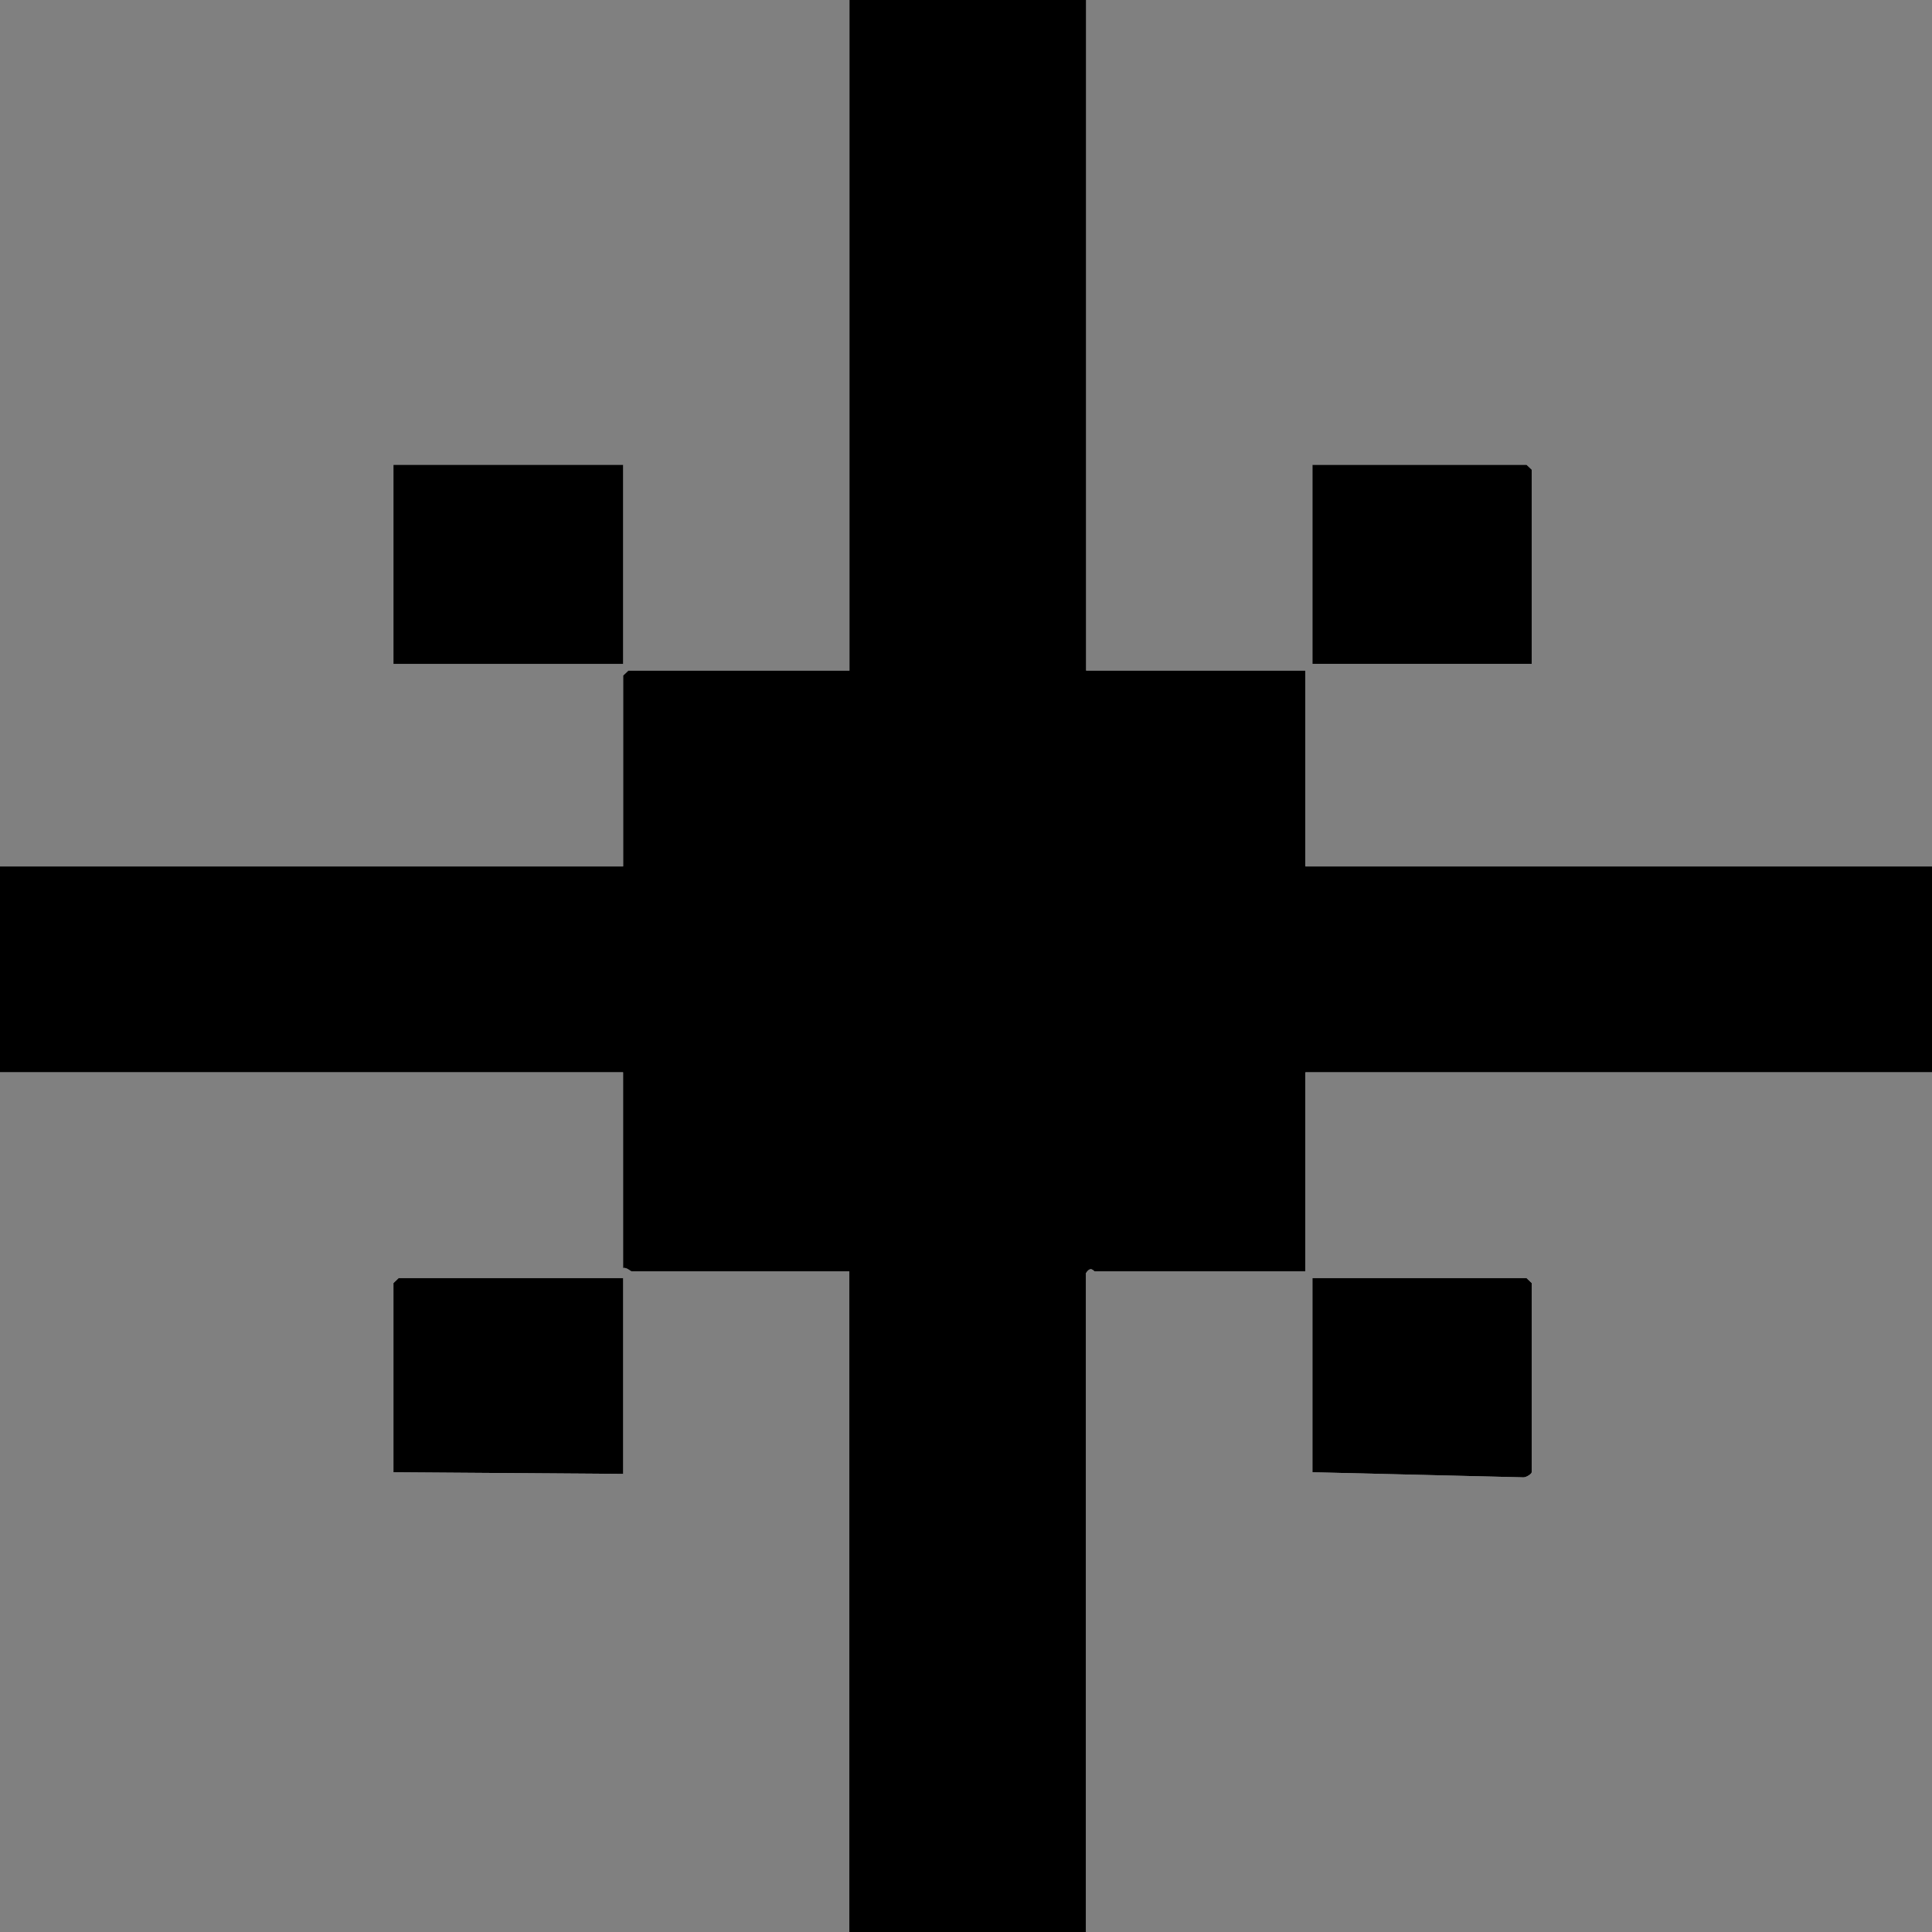
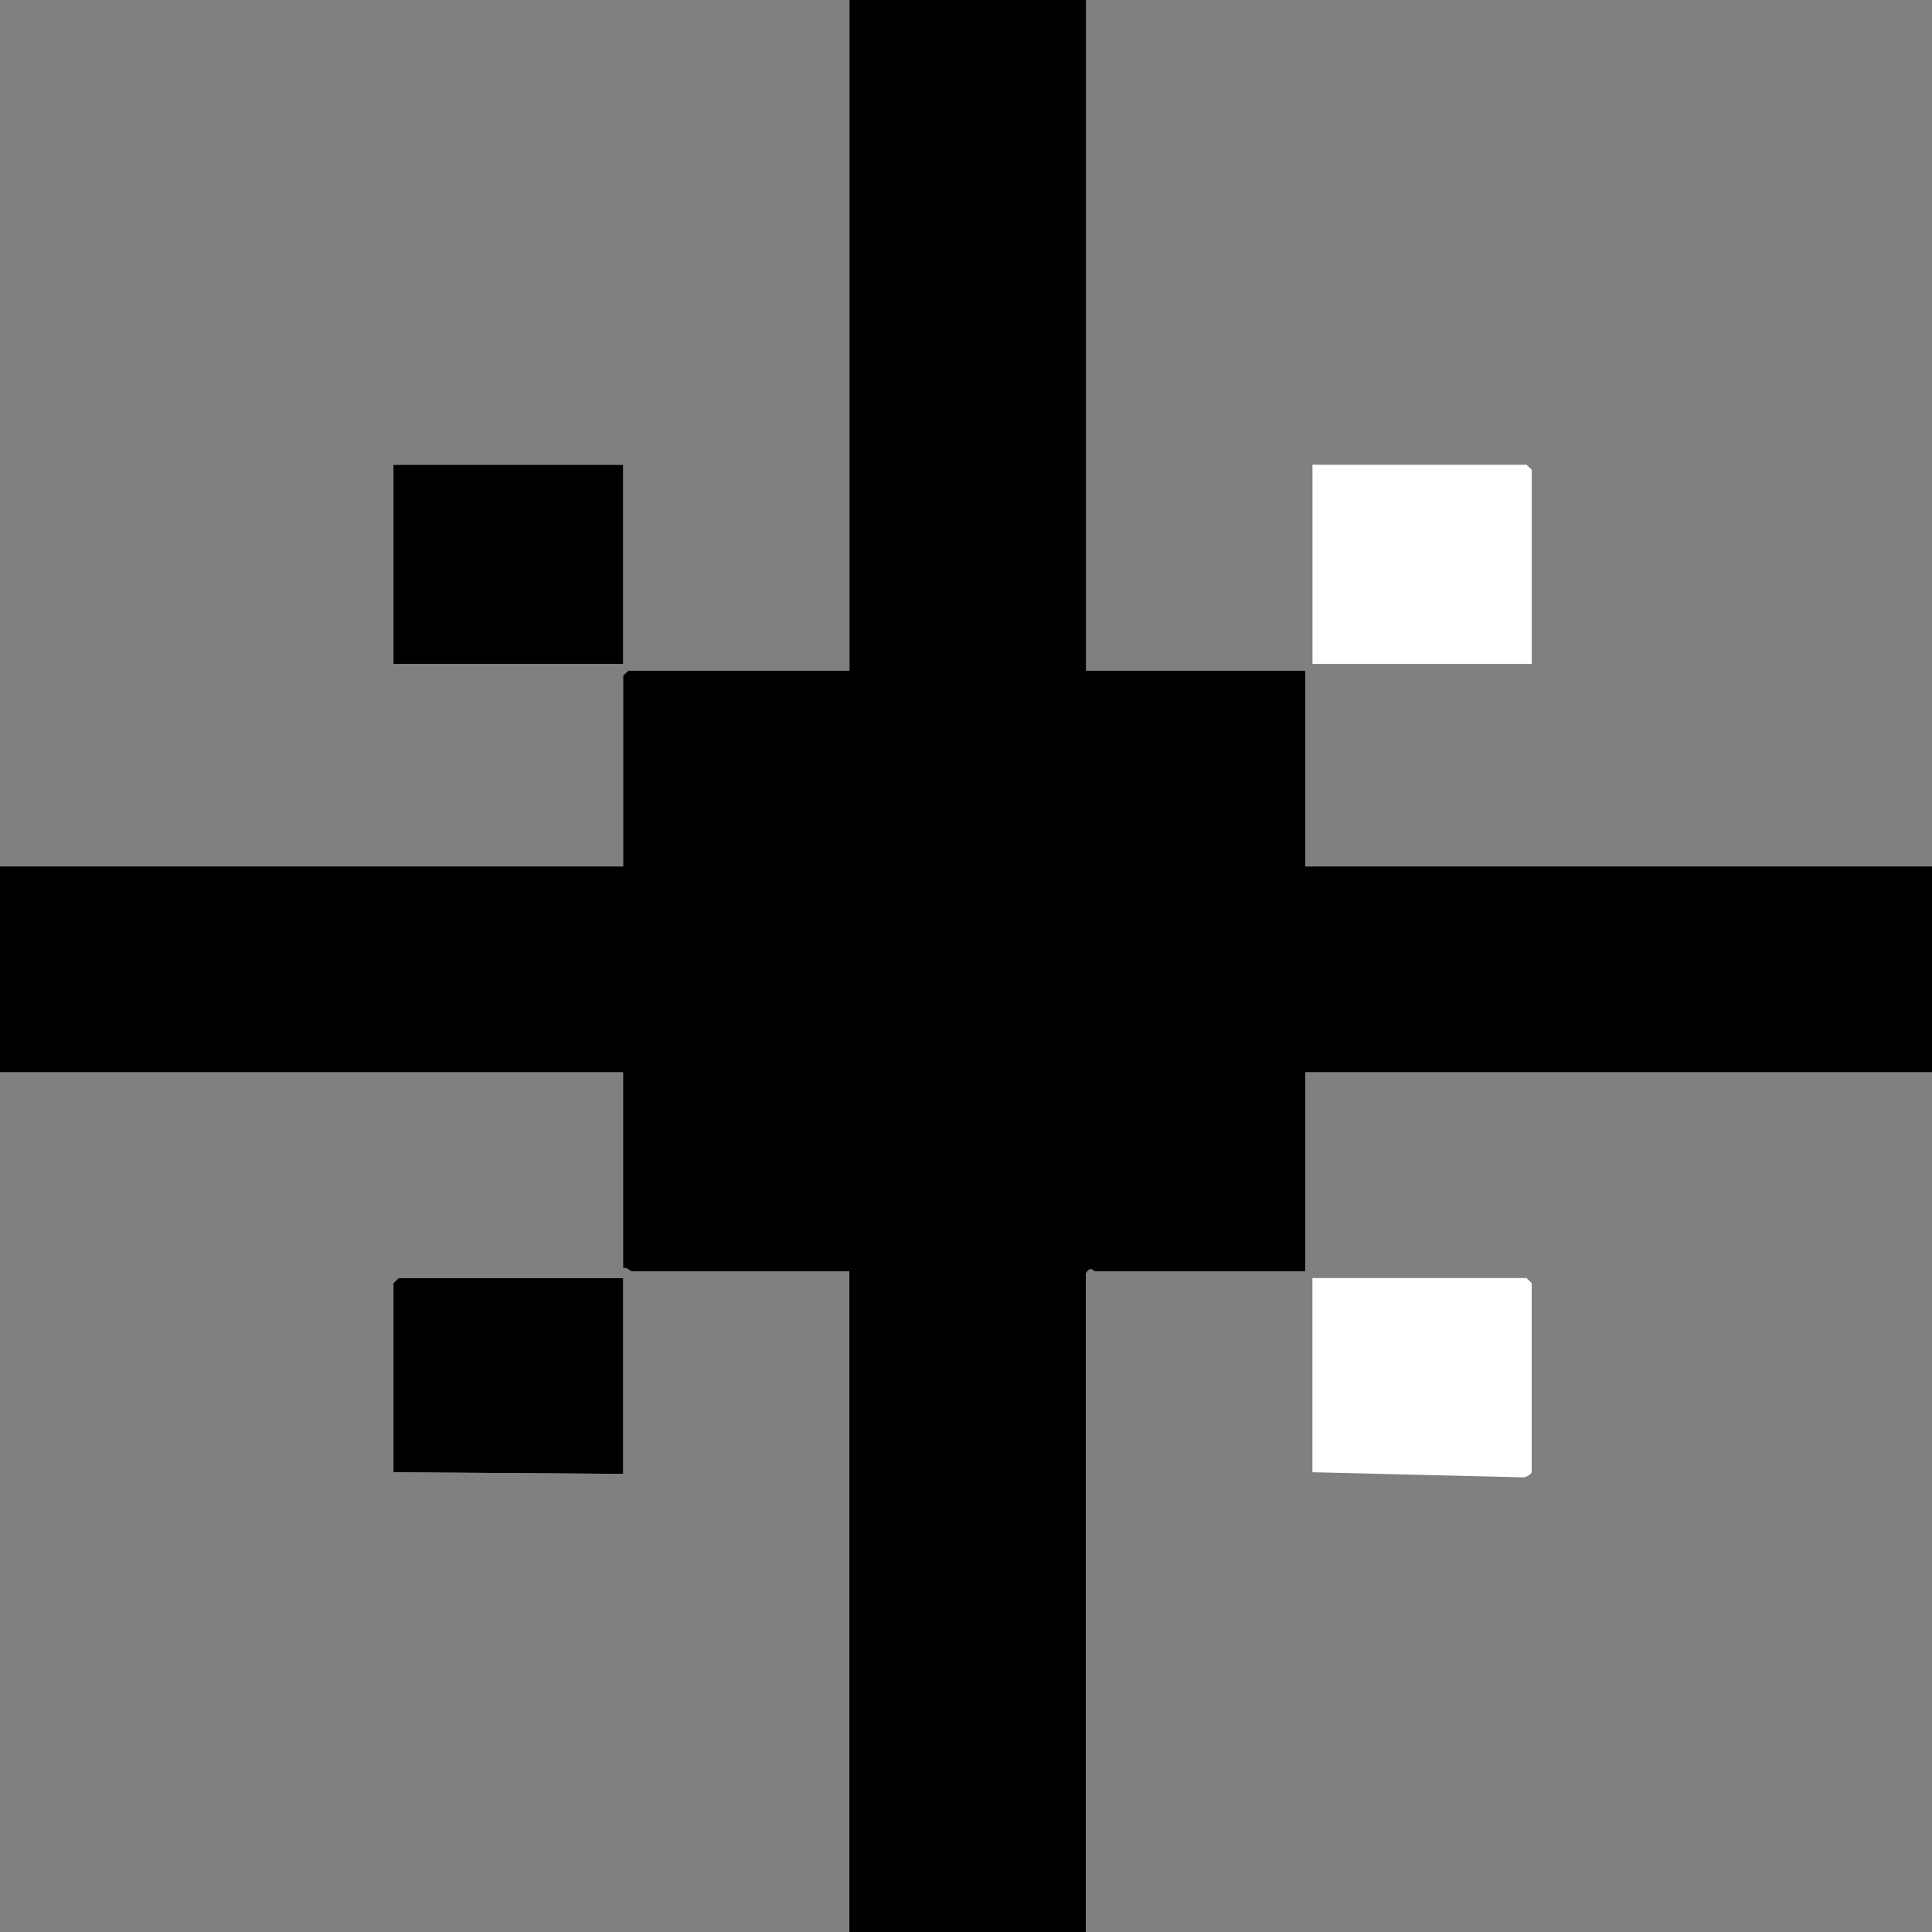
<svg xmlns="http://www.w3.org/2000/svg" fill="none" height="100%" overflow="visible" preserveAspectRatio="none" style="display: block;" viewBox="0 0 36 36" width="100%">
  <rect x="0" y="0" width="36" height="36" fill="#808080" stroke="none" />
  <g id="rnsIx2.tif">
    <g id="Group">
-       <path d="M20.239 0H15.828V12.495H11.709L11.611 12.588V16.144H0V19.98H11.611V23.629C11.675 23.609 11.752 23.691 11.774 23.691H15.828V36H20.239V23.722C20.328 23.581 20.378 23.691 20.401 23.691H24.326V19.98H36.002V16.144H24.326V12.495H20.24V0H20.239ZM11.611 8.66H7.33V12.371H11.611V8.66ZM28.542 12.371V8.752L28.445 8.66H24.456V12.371H28.542ZM11.611 23.815H7.428L7.33 23.908V27.433L11.611 27.464V23.815ZM24.455 23.815V27.433L28.38 27.528C28.434 27.535 28.541 27.463 28.541 27.433V23.908L28.443 23.815H24.455Z" fill="white" id="Vector" style="fill:white;fill-opacity:1;" />
+       <path d="M20.239 0H15.828V12.495H11.709L11.611 12.588V16.144H0V19.98H11.611V23.629C11.675 23.609 11.752 23.691 11.774 23.691H15.828V36H20.239V23.722C20.328 23.581 20.378 23.691 20.401 23.691H24.326V19.98H36.002V16.144H24.326V12.495H20.24V0H20.239ZM11.611 8.66H7.33V12.371H11.611V8.66M28.542 12.371V8.752L28.445 8.66H24.456V12.371H28.542ZM11.611 23.815H7.428L7.33 23.908V27.433L11.611 27.464V23.815ZM24.455 23.815V27.433L28.38 27.528C28.434 27.535 28.541 27.463 28.541 27.433V23.908L28.443 23.815H24.455Z" fill="white" id="Vector" style="fill:white;fill-opacity:1;" />
      <path d="M20.239 0V12.495H24.325V16.144H36.001V19.98H24.325V23.691H20.4C20.378 23.691 20.328 23.581 20.237 23.722V36H15.826V23.691H11.773C11.751 23.691 11.674 23.609 11.61 23.629V19.98H0V16.144H11.611V12.588L11.709 12.495H15.828V0H20.239Z" fill="black" id="Vector_2" style="fill:black;fill-opacity:1;" />
      <path d="M11.612 8.66H7.331V12.371H11.612V8.66Z" fill="black" id="Vector_3" style="fill:black;fill-opacity:1;" />
      <path d="M11.612 23.815V27.464L7.331 27.433V23.908L7.428 23.815H11.612Z" fill="black" id="Vector_4" style="fill:black;fill-opacity:1;" />
-       <path d="M28.542 12.371H24.455V8.66H28.445L28.542 8.752V12.371Z" fill="black" id="Vector_5" style="fill:black;fill-opacity:1;" />
-       <path d="M24.455 23.815H28.444L28.541 23.908V27.433C28.541 27.464 28.434 27.535 28.38 27.528L24.455 27.433V23.815Z" fill="black" id="Vector_6" style="fill:black;fill-opacity:1;" />
    </g>
  </g>
</svg>